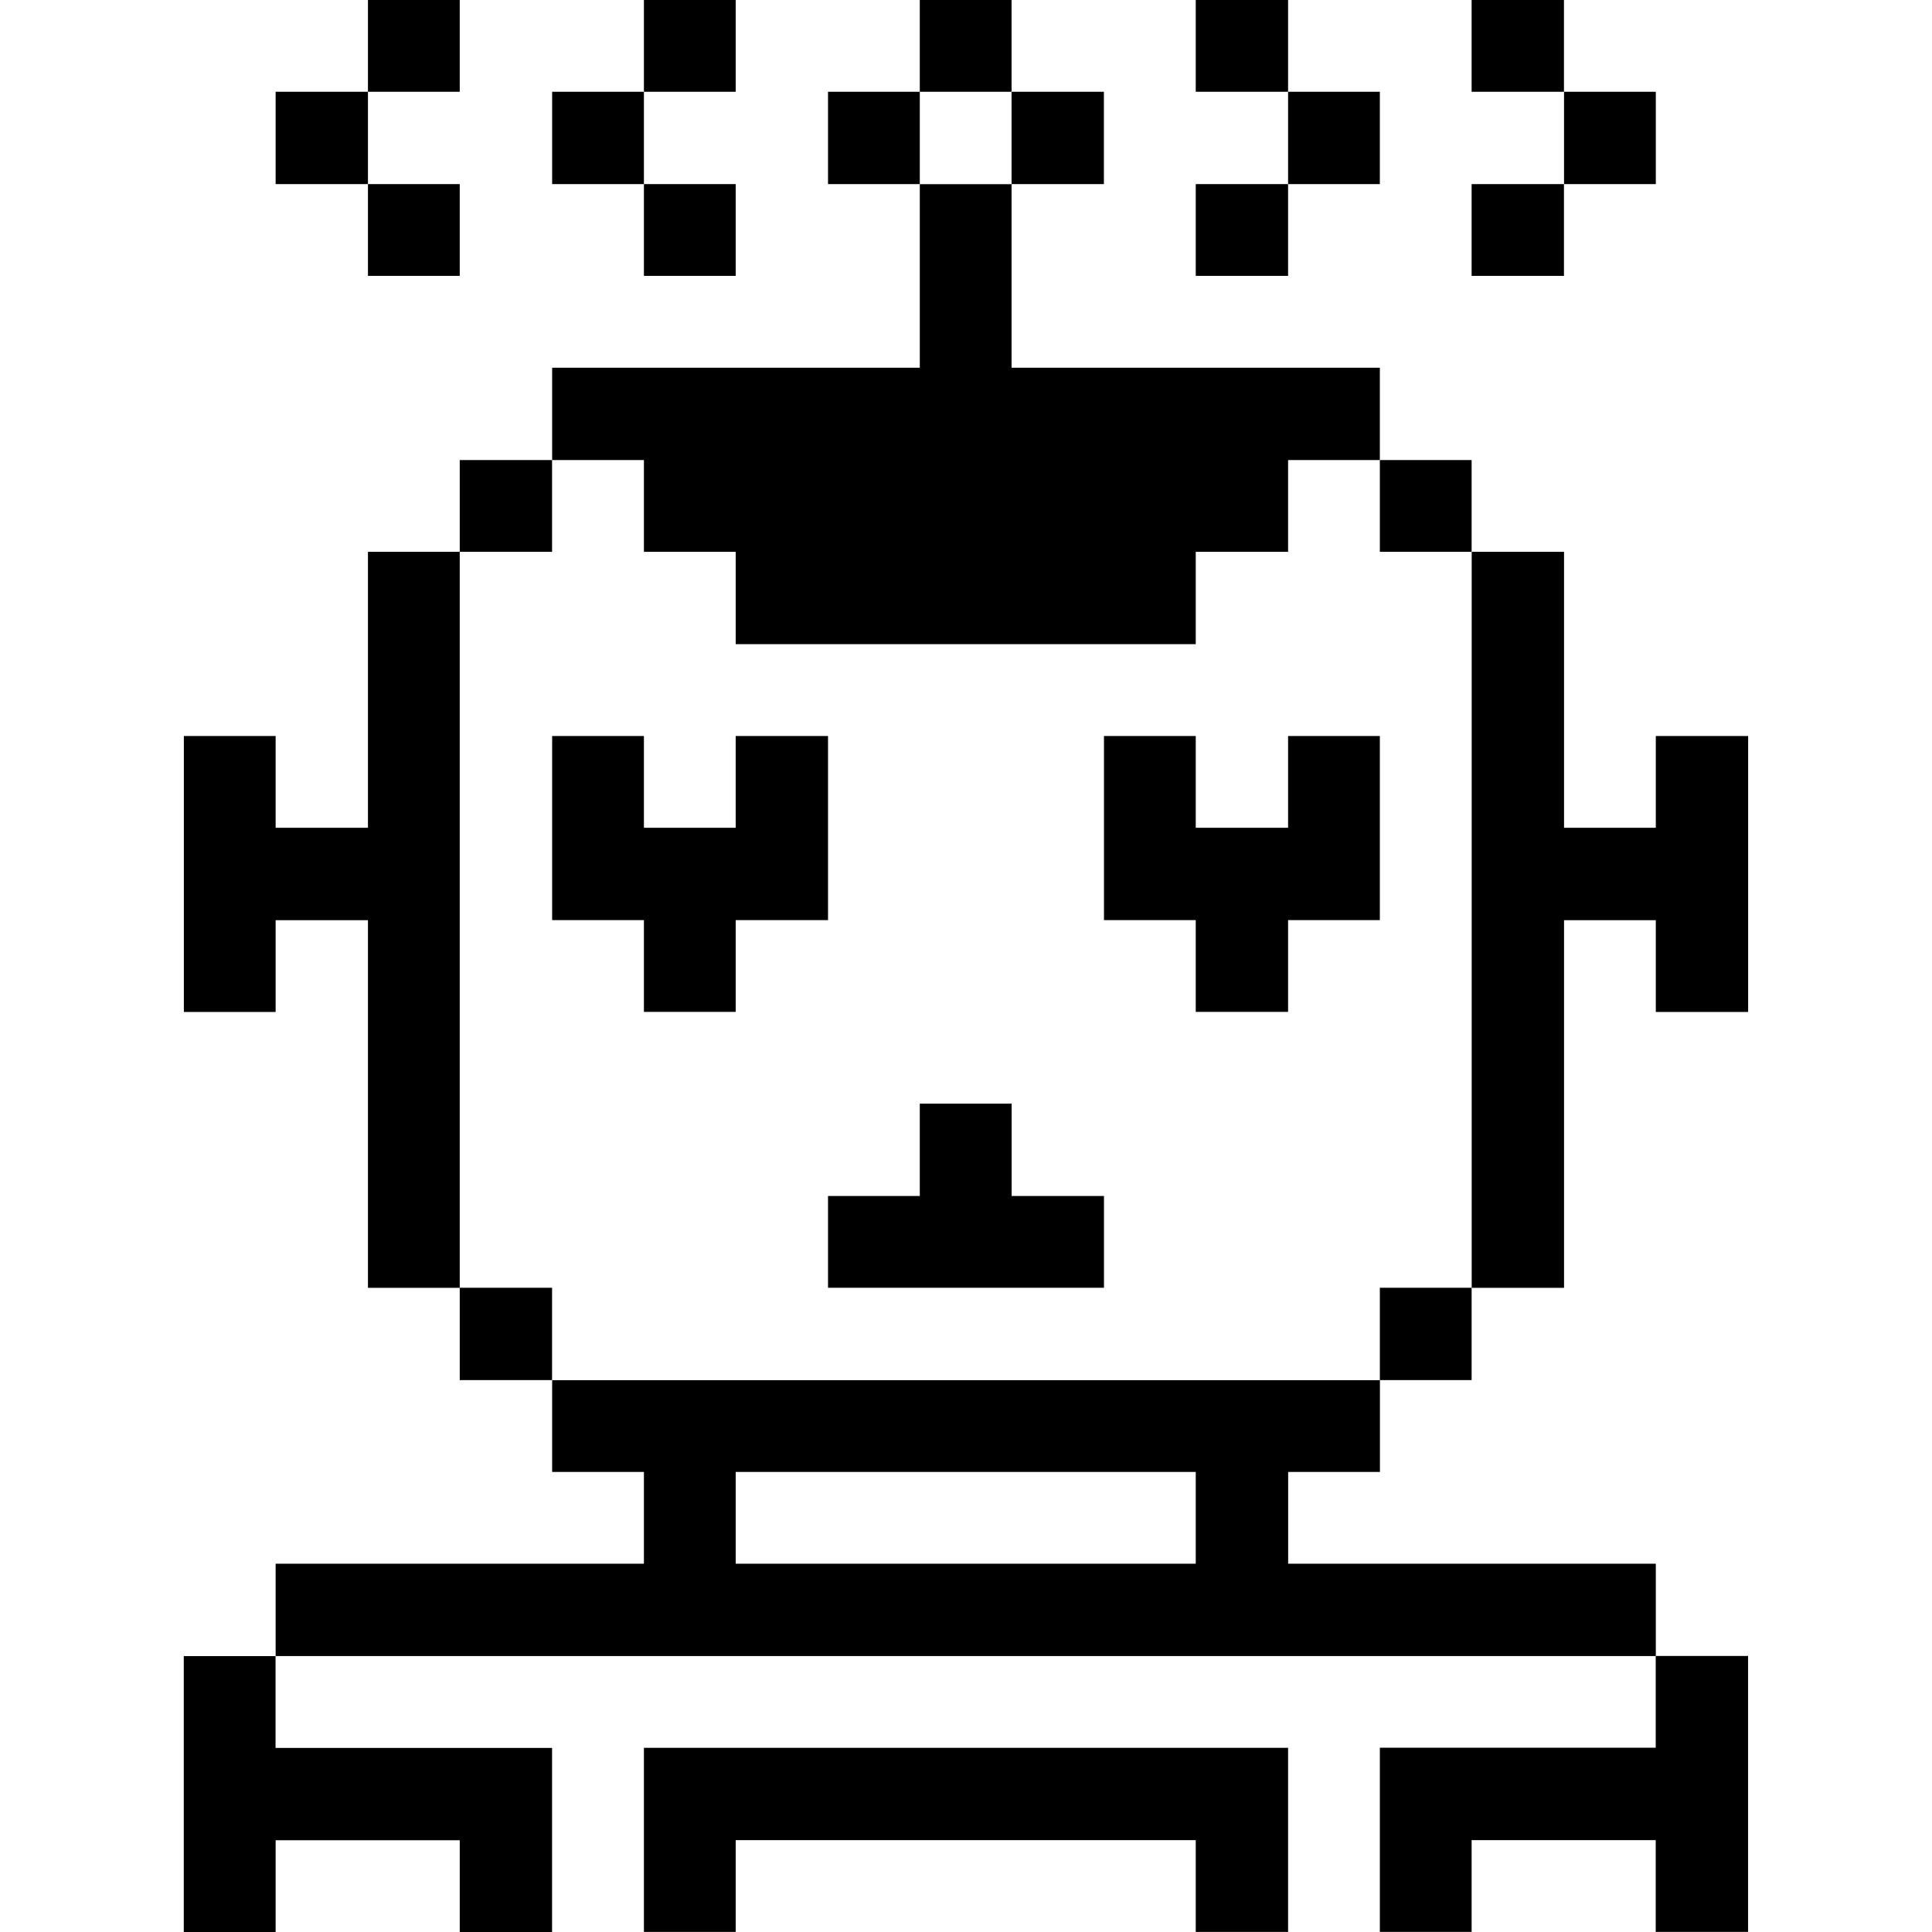
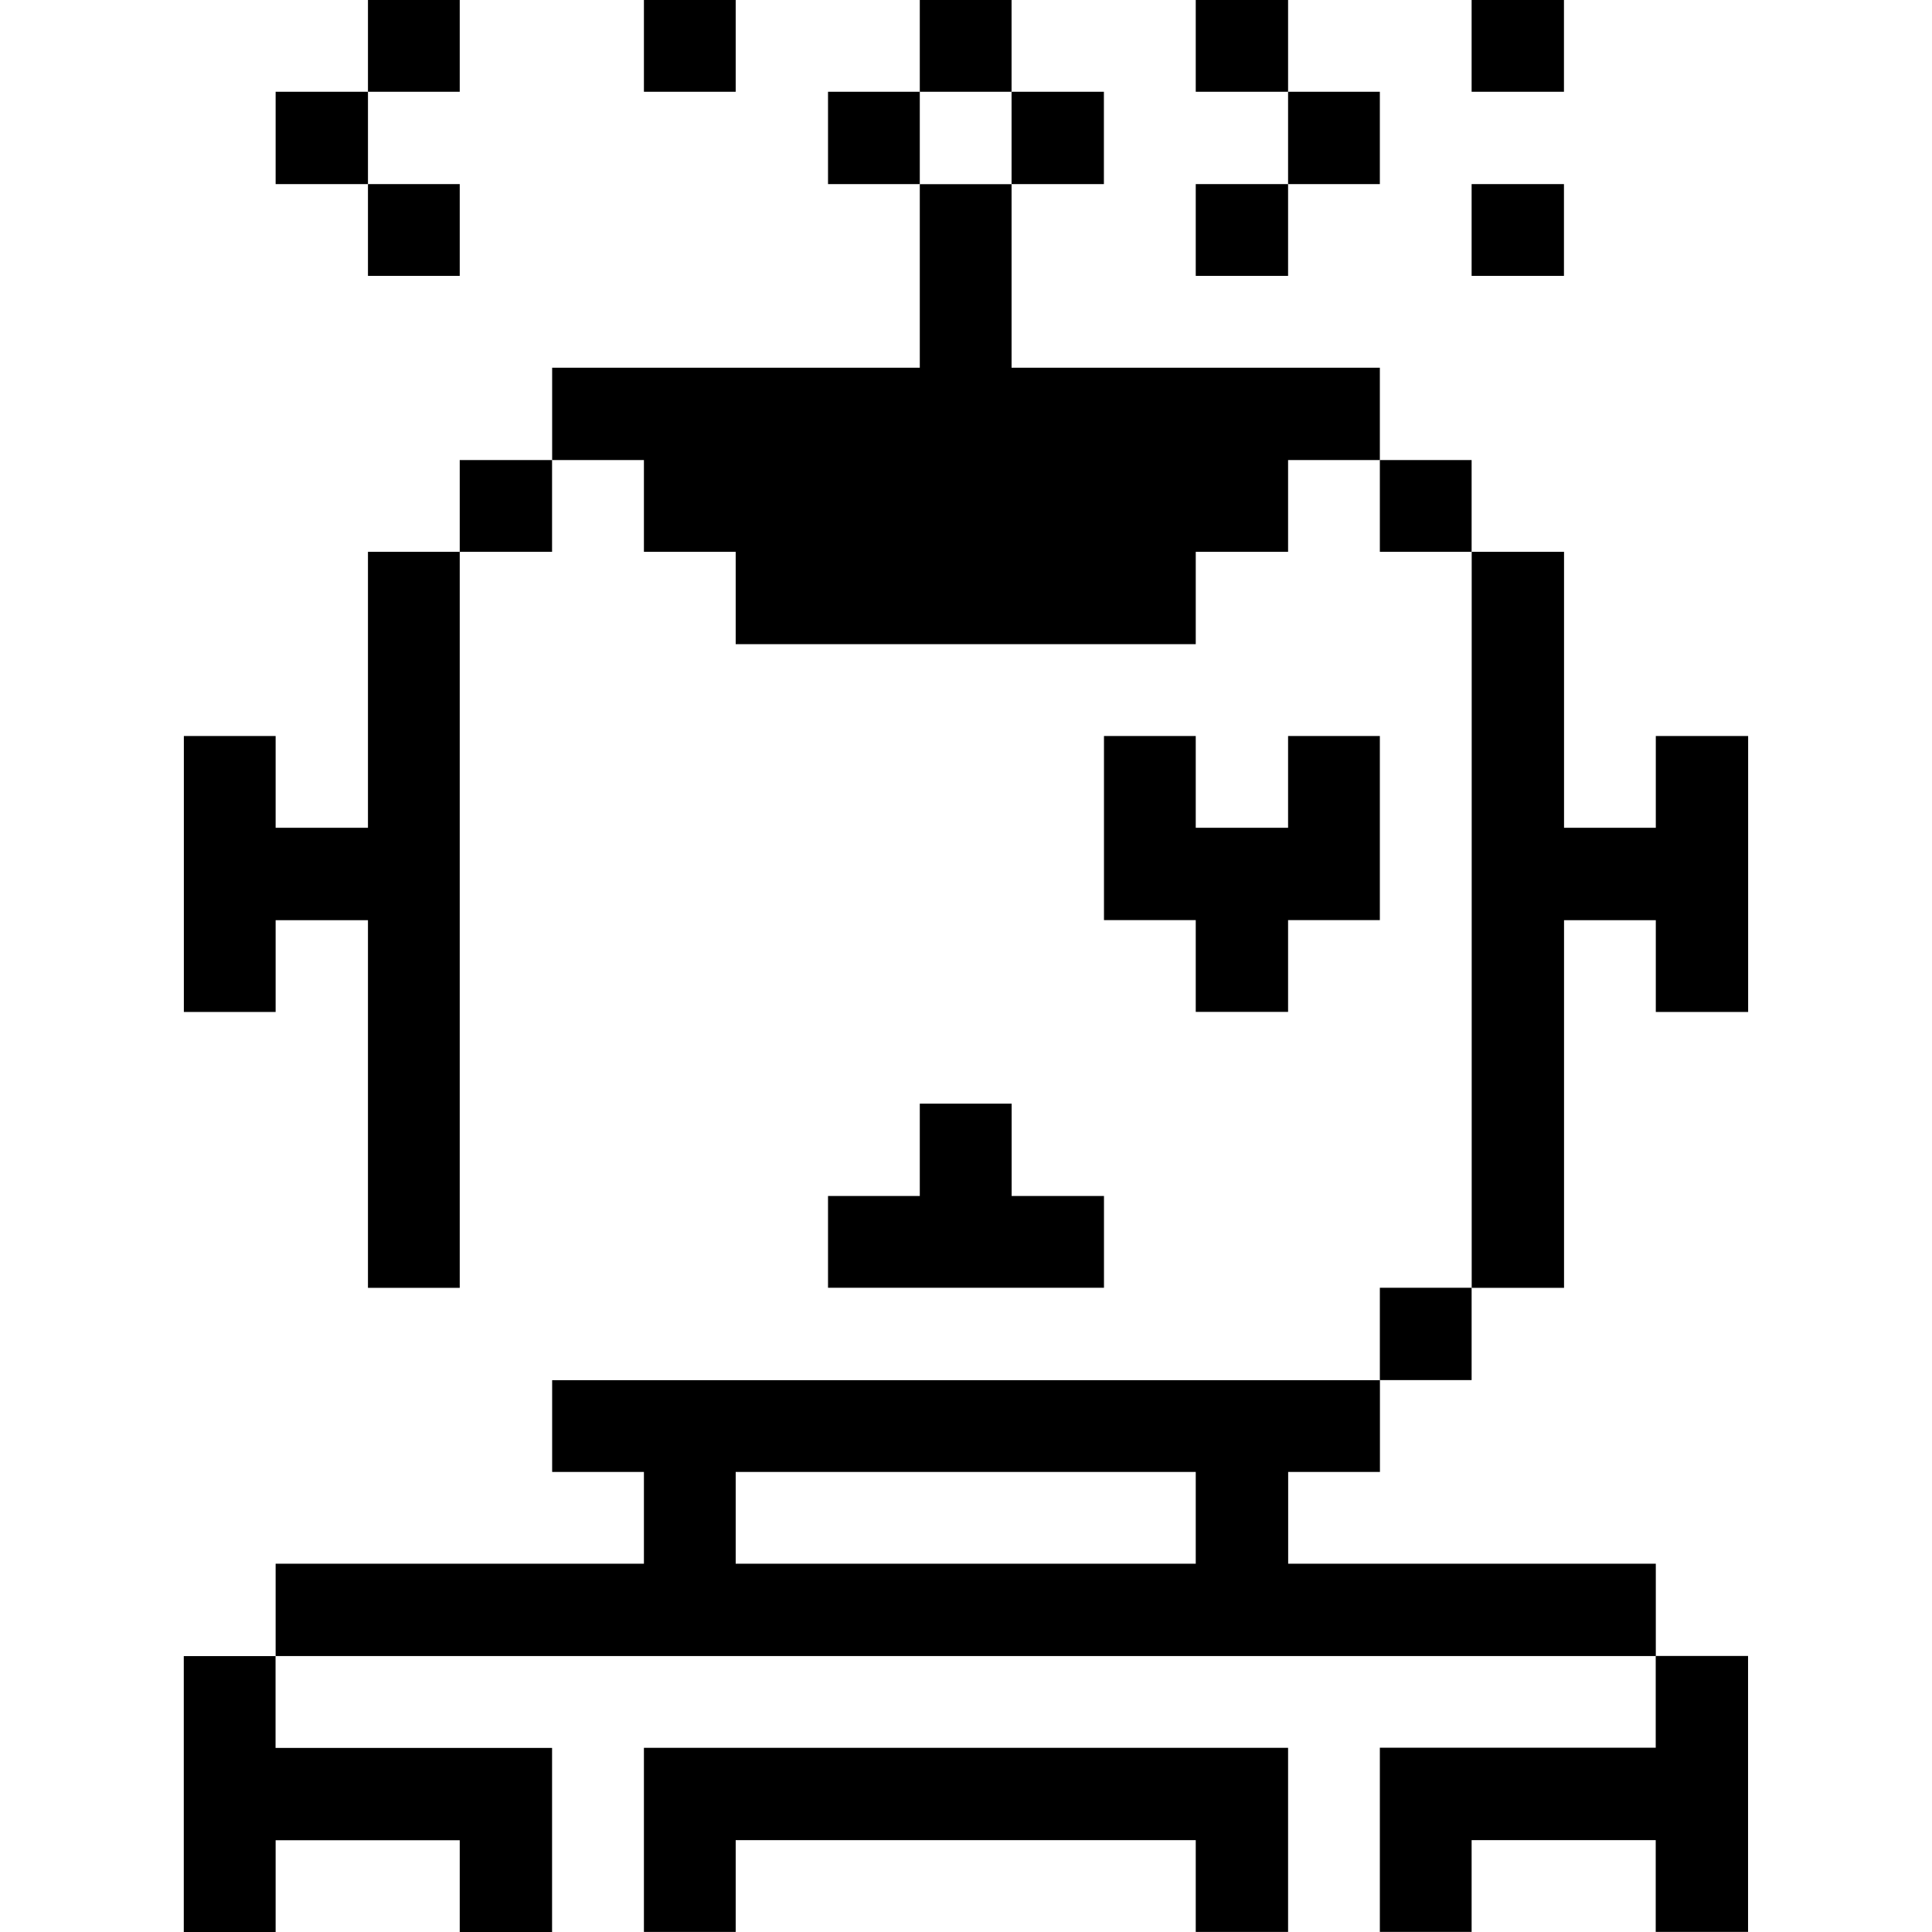
<svg xmlns="http://www.w3.org/2000/svg" viewBox="0 0 24 24" id="Technology-Robot-Ai-Signal-2--Streamline-Pixel" height="24" width="24">
  <desc>
    Technology Robot Ai Signal 2 Streamline Icon: https://streamlinehq.com
  </desc>
  <title>technology-robot-ai-signal-2</title>
  <g>
    <path d="m20.569 10.283 -1.14 0 0 -3.428 -1.147 0 0 9.143 1.147 0 0 -4.567 1.14 0 0 1.14 1.147 0 0 -3.428 -1.147 0 0 1.14z" fill="#000000" stroke-width="0.75" />
    <path d="m17.141 21.712 0 2.287 1.14 0 0 -1.14 2.287 0 0 1.14 1.147 0 0 -3.428 -1.147 0 0 1.14 -3.428 0z" fill="#000000" stroke-width="0.75" />
-     <path d="M19.429 1.14h1.14v1.147h-1.14Z" fill="#000000" stroke-width="0.75" />
    <path d="M18.281 2.287h1.147v1.14h-1.147Z" fill="#000000" stroke-width="0.75" />
    <path d="M18.281 0h1.147v1.14h-1.147Z" fill="#000000" stroke-width="0.75" />
    <path d="M17.141 15.997h1.14v1.147h-1.14Z" fill="#000000" stroke-width="0.75" />
    <path d="M17.141 5.715h1.14v1.14h-1.14Z" fill="#000000" stroke-width="0.75" />
    <path d="m16.001 10.283 -1.147 0 0 -1.14 -1.14 0 0 2.287 1.14 0 0 1.14 1.147 0 0 -1.14 1.14 0 0 -2.287 -1.14 0 0 1.14z" fill="#000000" stroke-width="0.75" />
    <path d="M16.001 1.14h1.14v1.147h-1.14Z" fill="#000000" stroke-width="0.75" />
    <path d="M6.859 17.145v1.14h1.14v1.14h-4.575v1.147h17.145V19.425h-4.567v-1.14h1.14v-1.14Zm7.995 2.28h-5.715v-1.14h5.715Z" fill="#000000" stroke-width="0.75" />
    <path d="M14.854 2.287h1.147v1.14h-1.147Z" fill="#000000" stroke-width="0.75" />
    <path d="M14.854 0h1.147v1.14h-1.147Z" fill="#000000" stroke-width="0.75" />
    <path d="m7.999 21.712 0 2.287 1.14 0 0 -1.14 5.715 0 0 1.14 1.147 0 0 -2.287 -8.002 0z" fill="#000000" stroke-width="0.75" />
    <path d="M12.566 1.14h1.147v1.147h-1.147Z" fill="#000000" stroke-width="0.75" />
    <path d="m12.566 13.71 -1.14 0 0 1.147 -1.14 0 0 1.14 3.428 0 0 -1.14 -1.147 0 0 -1.147z" fill="#000000" stroke-width="0.75" />
    <path d="M11.426 0h1.14v1.14h-1.14Z" fill="#000000" stroke-width="0.75" />
    <path d="M10.286 1.14h1.14v1.147h-1.14Z" fill="#000000" stroke-width="0.75" />
-     <path d="m10.286 9.143 -1.147 0 0 1.14 -1.14 0 0 -1.14 -1.14 0 0 2.287 1.14 0 0 1.14 1.14 0 0 -1.14 1.147 0 0 -2.287z" fill="#000000" stroke-width="0.75" />
    <path d="m7.999 6.855 1.14 0 0 1.147 5.715 0 0 -1.147 1.147 0 0 -1.14 1.14 0 0 -1.147 -4.575 0 0 -2.28 -1.14 0 0 2.28 -4.567 0 0 1.147 1.14 0 0 1.14z" fill="#000000" stroke-width="0.75" />
-     <path d="M7.999 2.287h1.14v1.14h-1.14Z" fill="#000000" stroke-width="0.75" />
    <path d="M7.999 0h1.14v1.14h-1.14Z" fill="#000000" stroke-width="0.75" />
-     <path d="M6.859 1.14h1.14v1.147h-1.14Z" fill="#000000" stroke-width="0.75" />
-     <path d="M5.711 15.997h1.147v1.147h-1.147Z" fill="#000000" stroke-width="0.75" />
    <path d="M5.711 5.715h1.147v1.14h-1.147Z" fill="#000000" stroke-width="0.75" />
    <path d="m5.711 6.855 -1.14 0 0 3.428 -1.147 0 0 -1.14 -1.14 0 0 3.428 1.14 0 0 -1.14 1.147 0 0 4.567 1.14 0 0 -9.143z" fill="#000000" stroke-width="0.75" />
    <path d="M4.571 2.287h1.14v1.14h-1.14Z" fill="#000000" stroke-width="0.75" />
    <path d="M4.571 0h1.14v1.14h-1.14Z" fill="#000000" stroke-width="0.75" />
    <path d="M3.424 1.14h1.147v1.147h-1.147Z" fill="#000000" stroke-width="0.75" />
    <path d="m2.284 24 1.14 0 0 -1.14 2.287 0 0 1.14 1.147 0 0 -2.287 -3.435 0 0 -1.14 -1.14 0 0 3.428z" fill="#000000" stroke-width="0.75" />
  </g>
</svg>